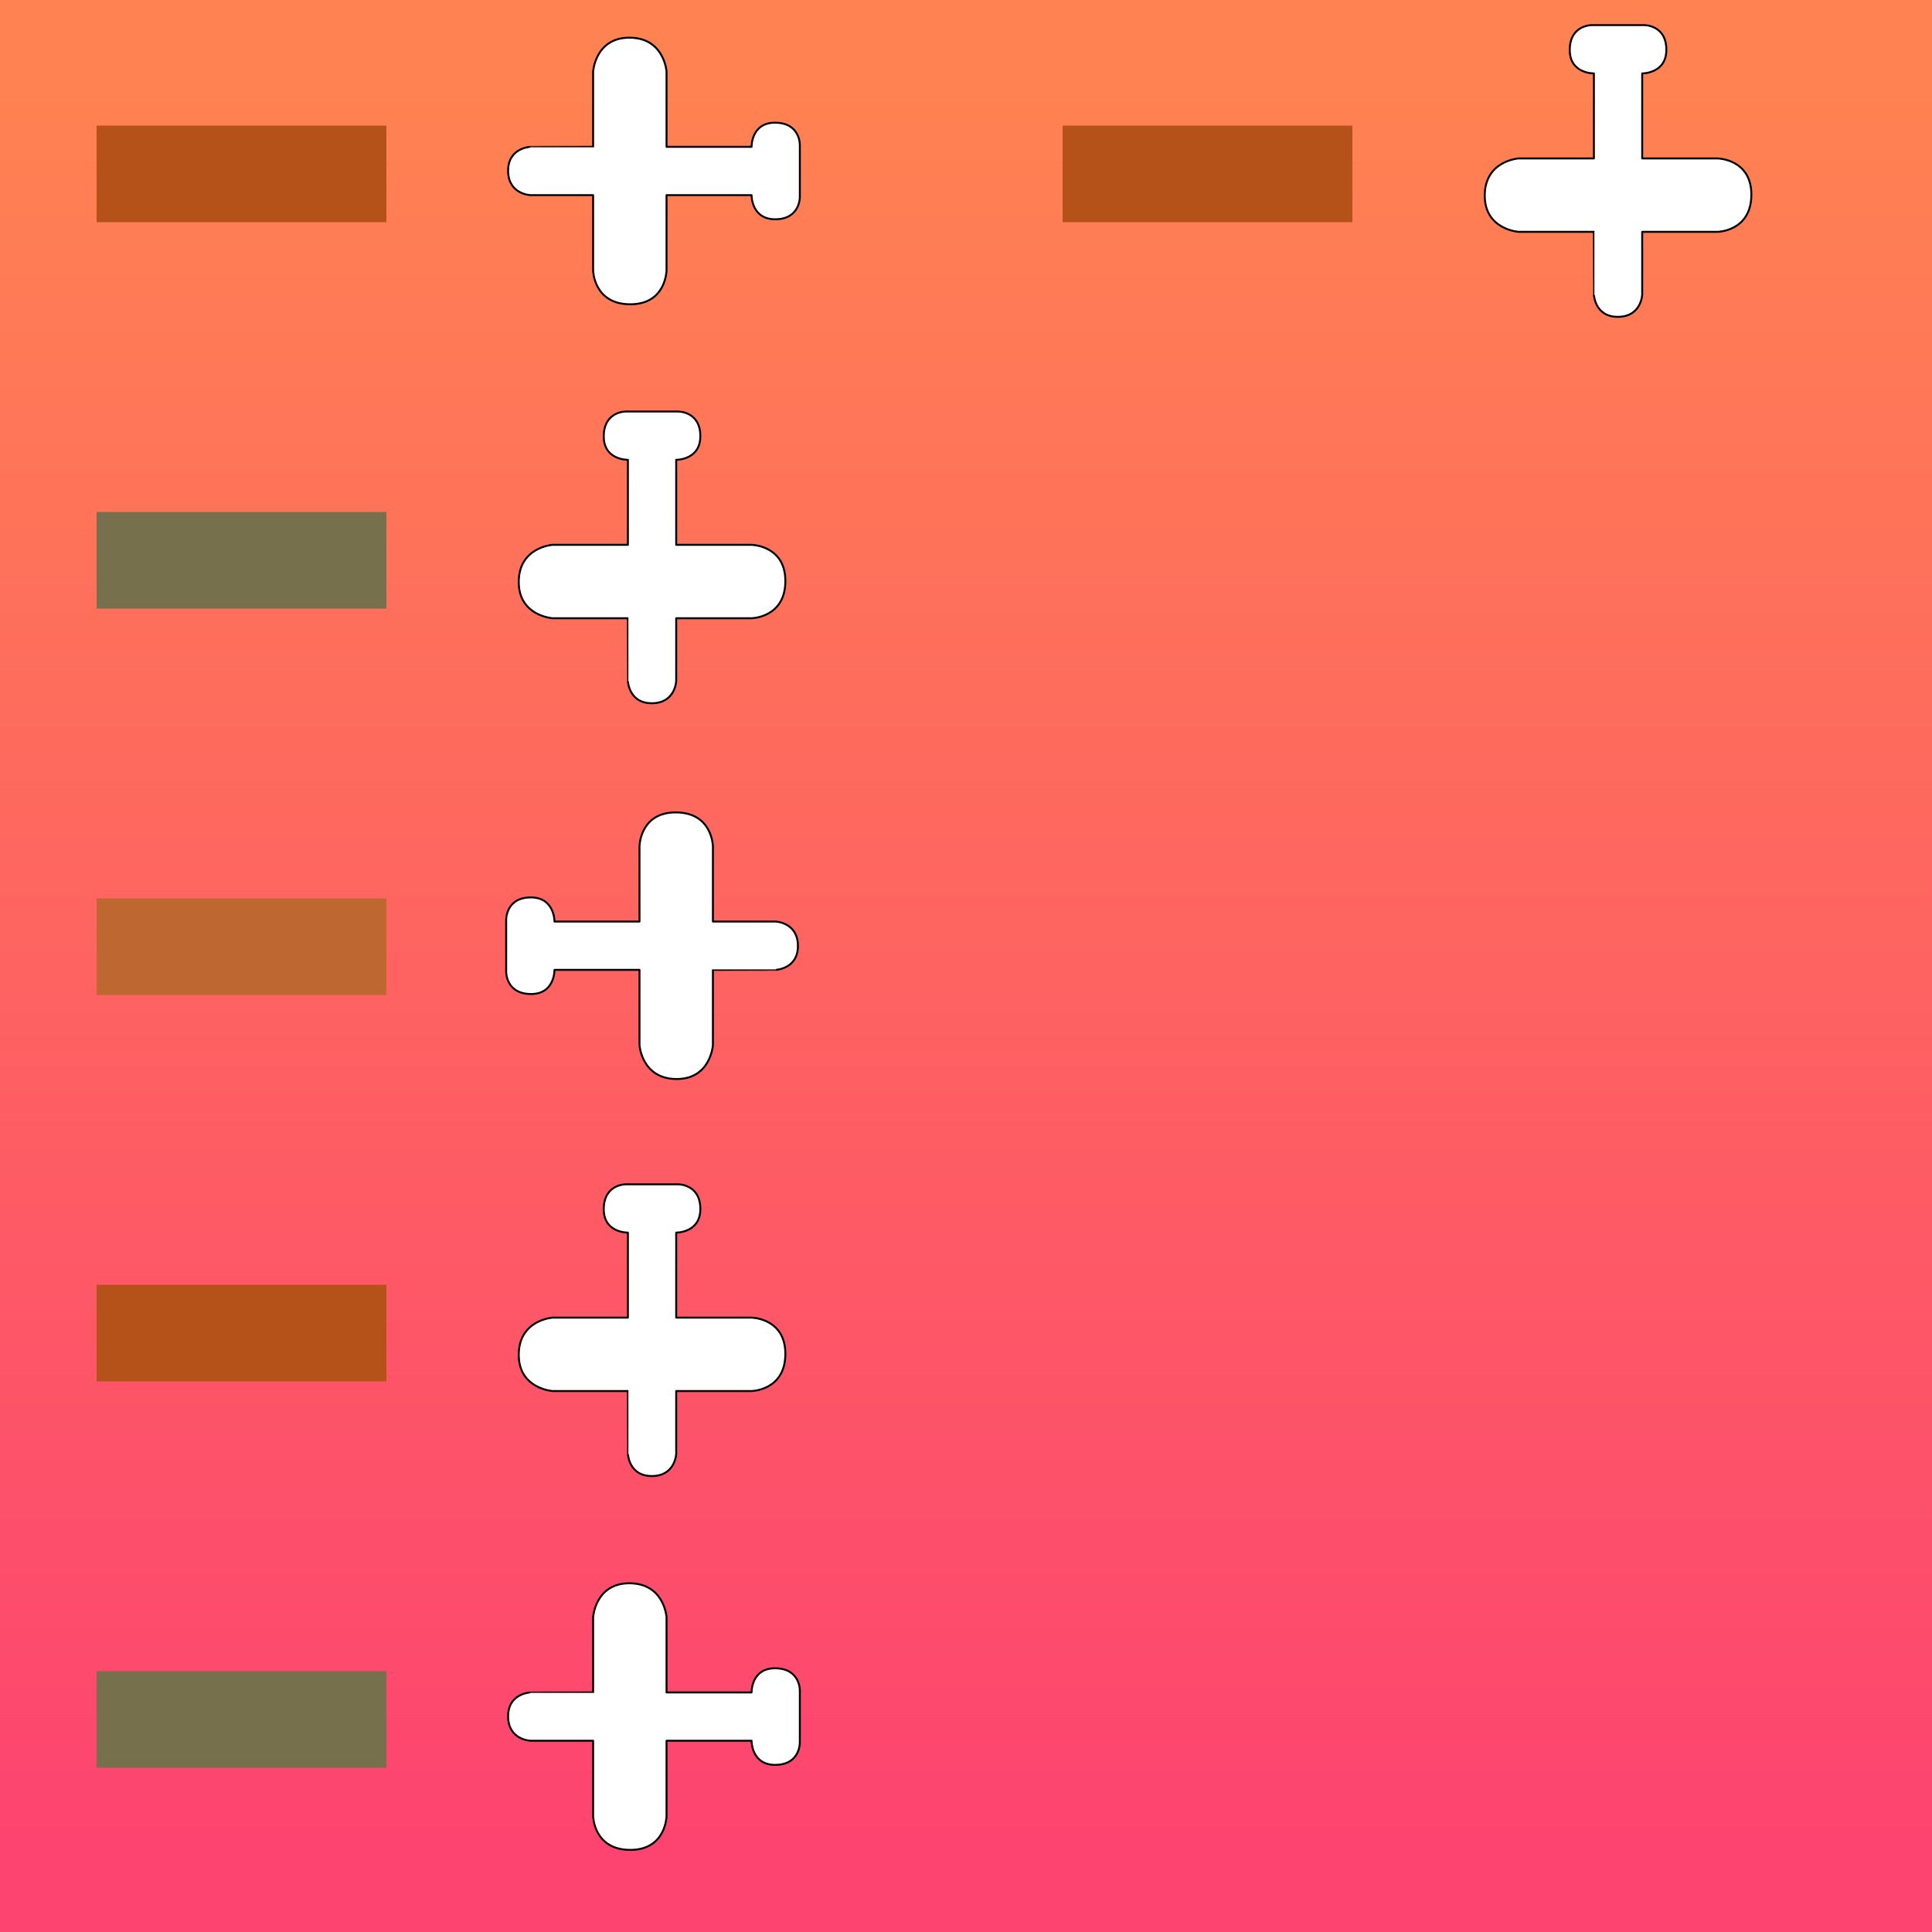
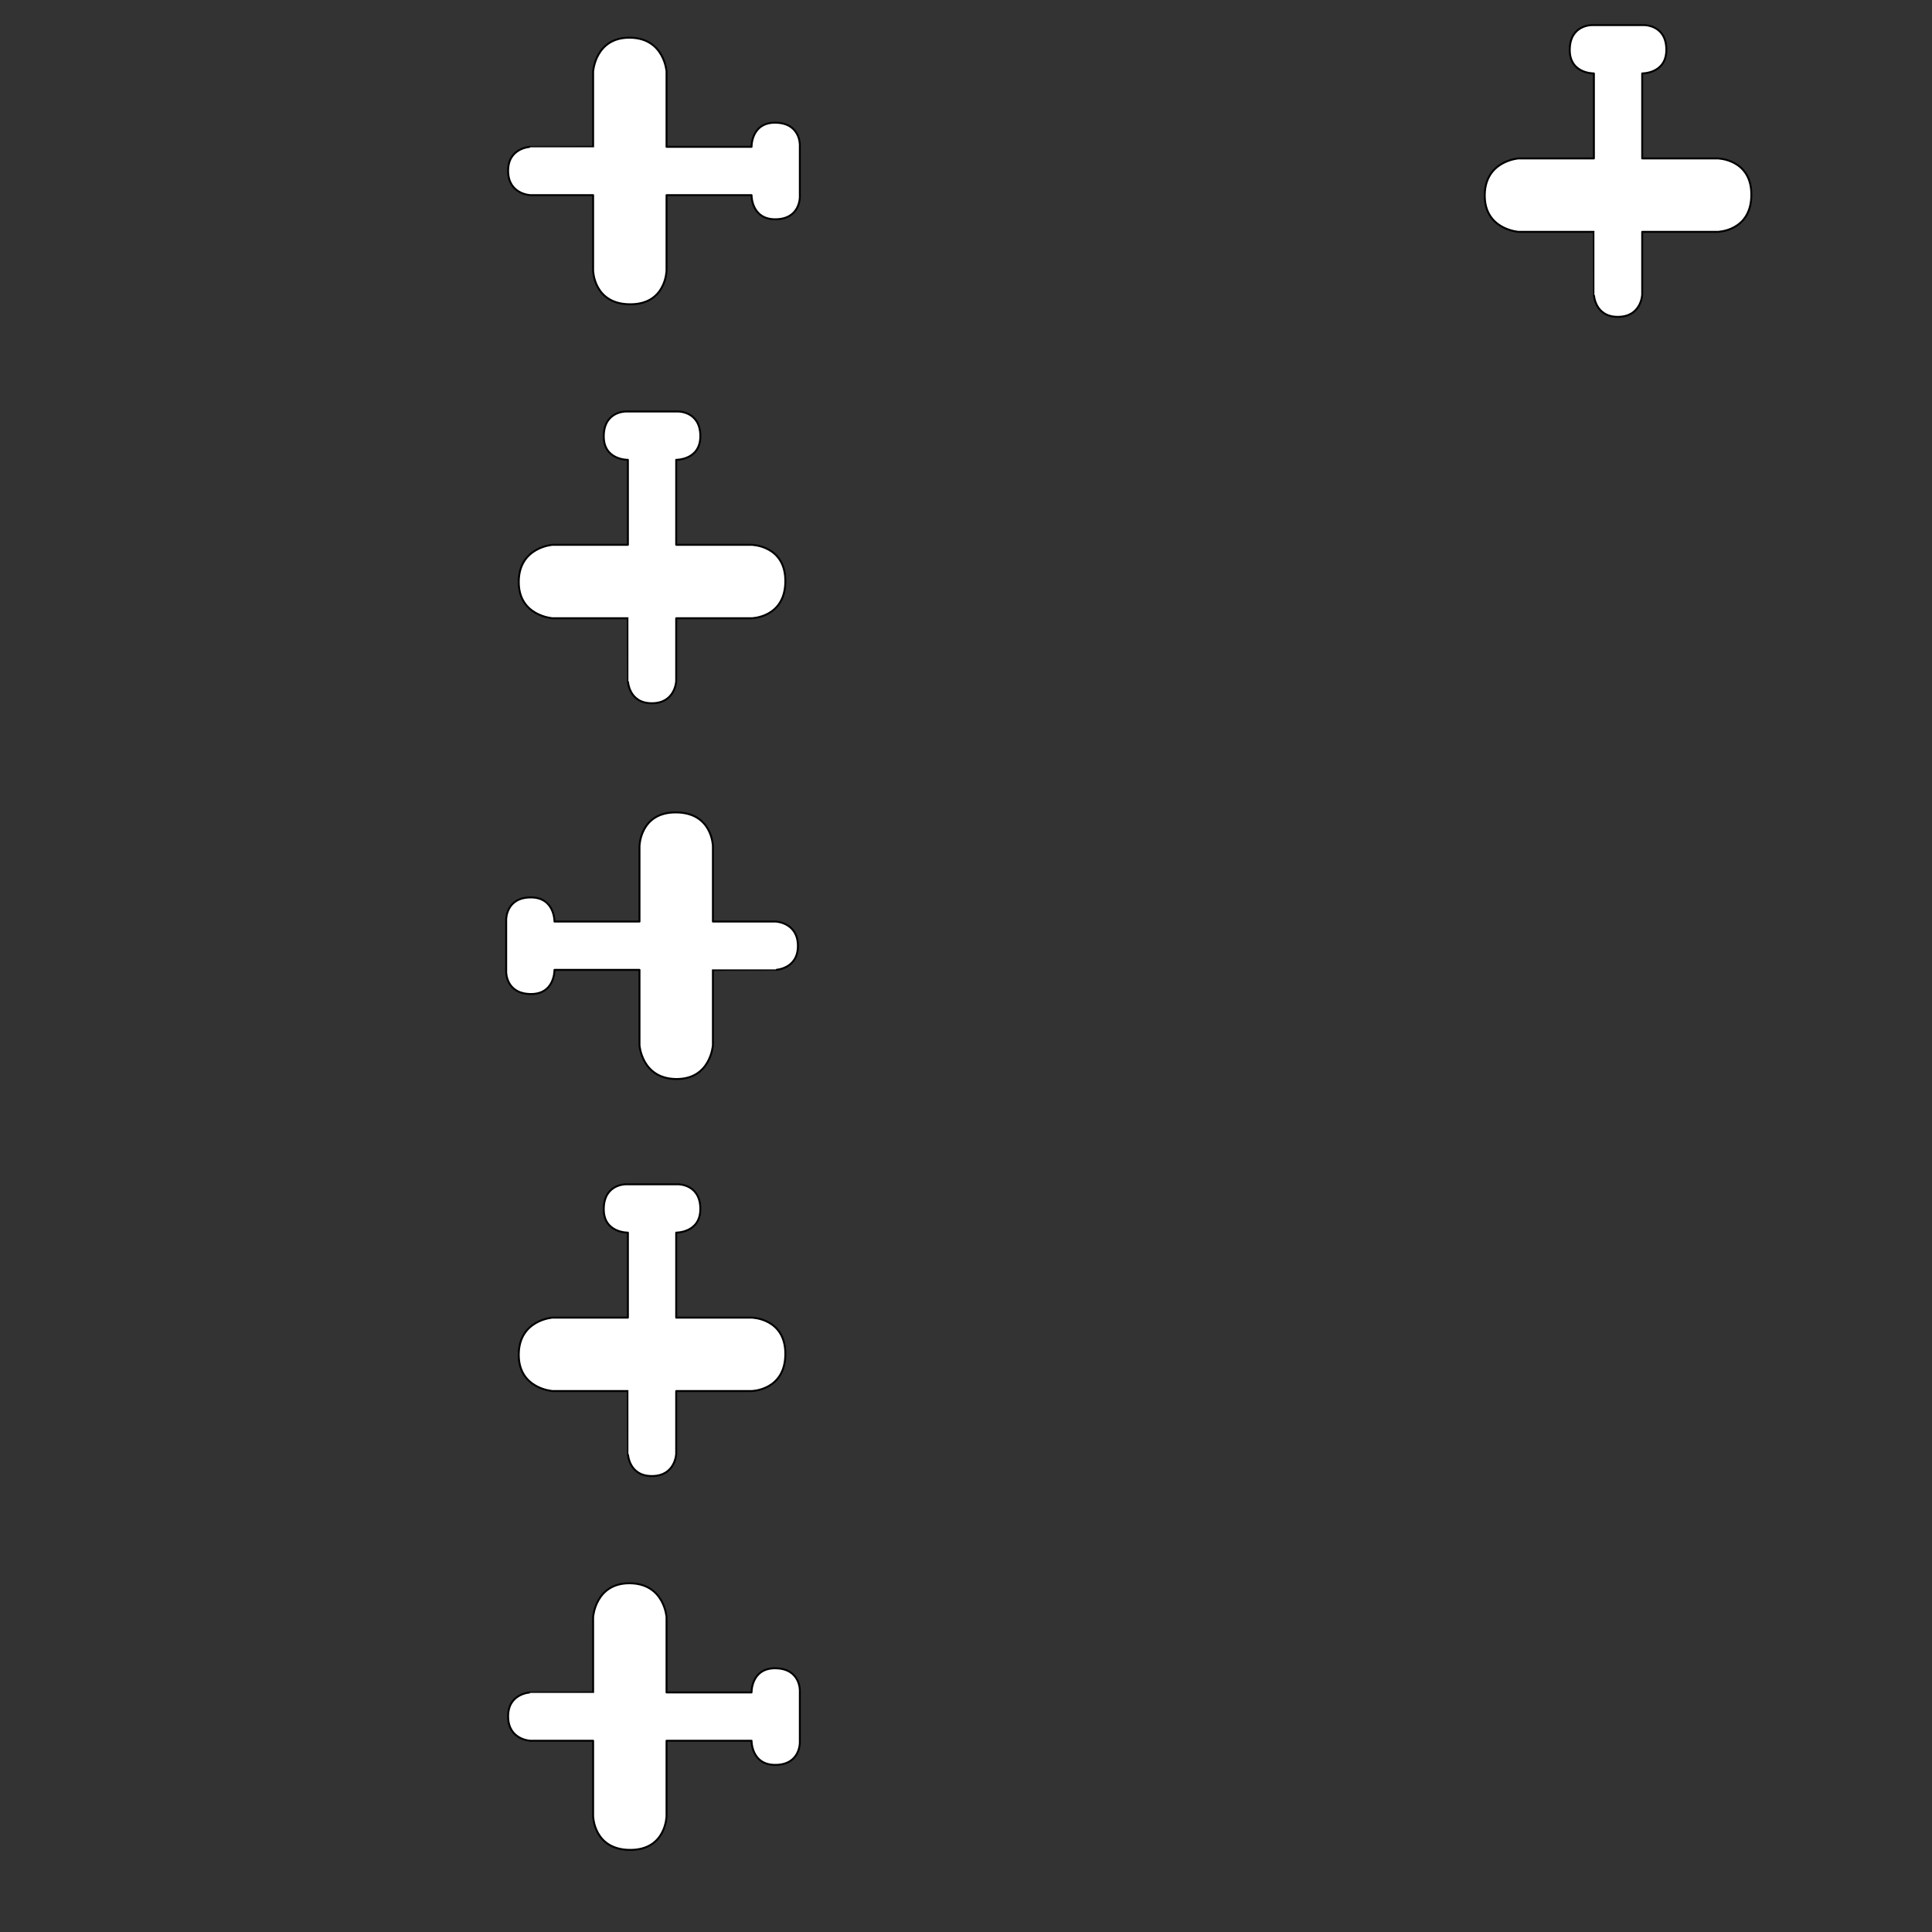
<svg xmlns="http://www.w3.org/2000/svg" xmlns:xlink="http://www.w3.org/1999/xlink" width="100%" height="100%" viewBox="0 0 200 200" version="1.1" xml:space="preserve" style="fill-rule:evenodd;clip-rule:evenodd;stroke-linejoin:round;stroke-miterlimit:2;">
  <rect x="0" y="0" width="200" height="200" fill="#333333" stroke="none" />
  <defs>
    <path id="plane" d="M37,58l39,0l0,-32.5c0,0 0.417,-11.417 12.5,-11.5c12.083,-0.083 12.481,11.489 12.5,11.5c0.019,0.011 0,32.5 0,32.5l39,0c0,0 17.667,1.167 17.5,19c-0.167,17.833 -17.5,19 -17.5,19l-39,0l0,44c0,0 12.75,-0.25 12.5,12.5c-0.25,12.75 -11.5,12.5 -11.5,12.5l-27,0c0,0 -11.333,0.167 -11.5,-12.5c-0.167,-12.667 12.5,-12.5 12.5,-12.5l0,-44l-39,0c0,0 -17.667,-0.25 -17.5,-19c0.167,-18.75 17.5,-19 17.5,-19Z" style="fill:#fff;" />
    <linearGradient id="sky" gradientTransform="rotate(90)">
      <stop offset="5%" stop-color="#ff8252" />
      <stop offset="95%" stop-color="#fd4470" />
    </linearGradient>
-     <line id="smoke" x1="10" y1="18" x2="40" y2="18" stroke-width="5%" />
  </defs>
-   <rect x="0" y="0" width="100%" height="100%" fill="url(#sky)" />
  <g transform="translate(0 0)">
    <use xlink:href="#smoke" stroke="#b55219" />
    <use xlink:href="#plane" fill="none" stroke="black" transform="translate(50 0) scale(0.2 0.2) rotate(270 88 89)" />
  </g>
  <g transform="translate(0 40)">
    <use xlink:href="#smoke" stroke="#76704c" />
    <use xlink:href="#plane" fill="none" stroke="black" transform="translate(50 0) scale(0.2 0.2) rotate(180 88 89)" />
  </g>
  <g transform="translate(0 80)">
    <use xlink:href="#smoke" stroke="#be6731" />
    <use xlink:href="#plane" fill="none" stroke="black" transform="translate(50 0) scale(0.2 0.2) rotate(450 88 89)" />
  </g>
  <g transform="translate(0 120)">
    <use xlink:href="#smoke" stroke="#b55219" />
    <use xlink:href="#plane" fill="none" stroke="black" transform="translate(50 0) scale(0.2 0.2) rotate(180 88 89)" />
  </g>
  <g transform="translate(0 160)">
    <use xlink:href="#smoke" stroke="#76704c" />
    <use xlink:href="#plane" fill="none" stroke="black" transform="translate(50 0) scale(0.2 0.2) rotate(270 88 89)" />
  </g>
  <g transform="translate(100 0)">
    <use xlink:href="#smoke" stroke="#b55219" />
    <use xlink:href="#plane" fill="none" stroke="black" transform="translate(50 0) scale(0.2 0.2) rotate(180 88 89)" />
  </g>
</svg>